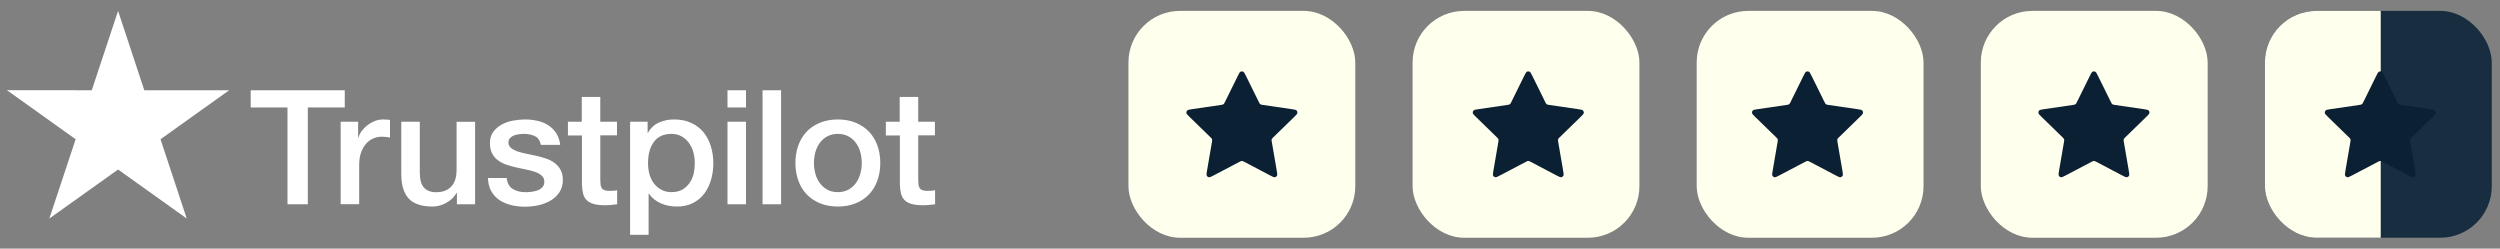
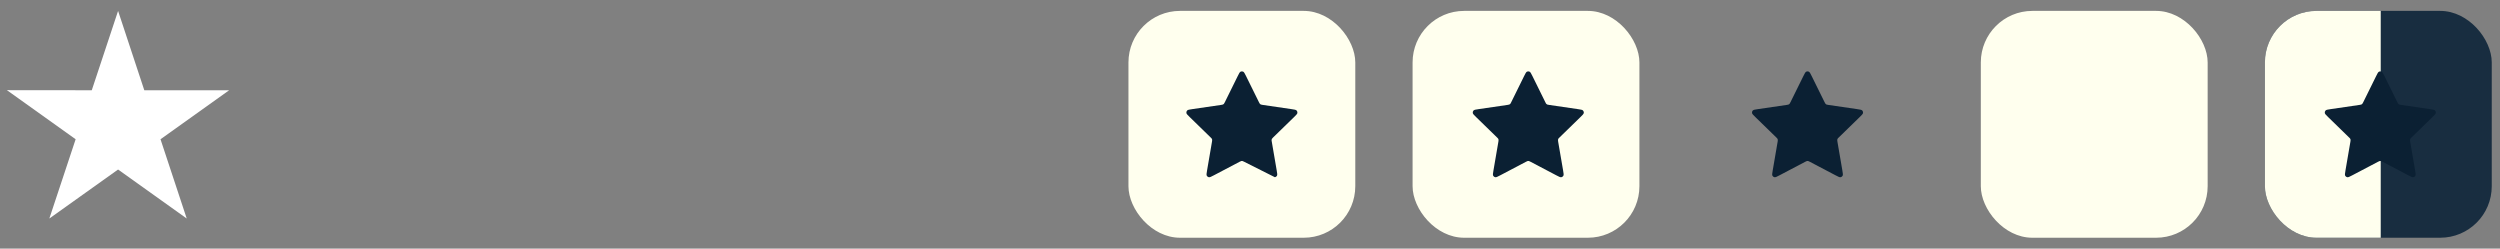
<svg xmlns="http://www.w3.org/2000/svg" width="181" height="18" viewBox="0 0 181 18" fill="none">
  <rect x="0" y="0" width="181" height="18" fill="#808080" stroke="none" />
-   <path d="M18.158 6.534H24.961V7.781H22.286V14.79H20.814V7.781H18.151V6.534H18.157L18.158 6.534ZM24.67 8.812H25.928V9.966H25.951C25.993 9.802 26.07 9.645 26.183 9.493C26.424 9.168 26.75 8.916 27.126 8.765C27.317 8.69 27.52 8.65 27.725 8.649C27.878 8.649 27.992 8.654 28.051 8.661C28.11 8.666 28.169 8.678 28.235 8.684V9.954C28.138 9.937 28.041 9.923 27.944 9.913C27.848 9.901 27.751 9.896 27.653 9.896C27.428 9.896 27.215 9.942 27.013 10.03C26.811 10.117 26.639 10.251 26.491 10.42C26.334 10.61 26.213 10.827 26.135 11.061C26.046 11.317 26.005 11.608 26.005 11.941V14.784H24.664V8.812H24.67ZM34.397 14.79H33.081V13.957H33.057C32.891 14.26 32.648 14.499 32.321 14.68C31.995 14.86 31.663 14.953 31.325 14.953C30.524 14.953 29.942 14.761 29.587 14.37C29.231 13.98 29.053 13.392 29.053 12.605V8.812H30.394V12.477C30.394 13.002 30.494 13.374 30.702 13.59C30.904 13.806 31.194 13.916 31.562 13.916C31.847 13.916 32.078 13.876 32.268 13.788C32.458 13.7 32.612 13.59 32.724 13.444C32.843 13.305 32.926 13.13 32.98 12.931C33.033 12.733 33.057 12.518 33.057 12.285V8.818H34.397V14.79ZM36.681 12.873C36.722 13.257 36.87 13.526 37.126 13.683C37.386 13.835 37.695 13.916 38.057 13.916C38.182 13.916 38.324 13.905 38.484 13.887C38.644 13.869 38.798 13.829 38.935 13.777C39.077 13.724 39.189 13.642 39.284 13.538C39.373 13.432 39.415 13.299 39.409 13.13C39.408 13.051 39.391 12.974 39.358 12.903C39.326 12.831 39.278 12.768 39.219 12.716C39.1 12.606 38.953 12.524 38.768 12.454C38.563 12.383 38.353 12.326 38.139 12.285C37.902 12.238 37.665 12.186 37.422 12.133C37.178 12.08 36.936 12.014 36.698 11.935C36.476 11.864 36.266 11.758 36.076 11.621C35.891 11.492 35.74 11.32 35.637 11.12C35.524 10.915 35.471 10.665 35.471 10.362C35.471 10.036 35.554 9.768 35.714 9.546C35.876 9.326 36.084 9.145 36.325 9.016C36.584 8.88 36.861 8.783 37.149 8.731C37.452 8.678 37.742 8.649 38.015 8.649C38.33 8.649 38.632 8.684 38.917 8.748C39.193 8.807 39.456 8.916 39.694 9.068C39.925 9.214 40.115 9.406 40.269 9.64C40.423 9.872 40.518 10.158 40.559 10.49H39.16C39.095 10.176 38.952 9.96 38.721 9.855C38.49 9.745 38.223 9.692 37.926 9.692C37.831 9.692 37.718 9.698 37.588 9.716C37.463 9.732 37.34 9.761 37.22 9.803C37.111 9.843 37.012 9.907 36.93 9.989C36.89 10.032 36.859 10.083 36.839 10.138C36.818 10.193 36.809 10.251 36.811 10.31C36.811 10.473 36.87 10.601 36.983 10.7C37.096 10.799 37.244 10.88 37.428 10.951C37.612 11.015 37.82 11.073 38.057 11.12C38.294 11.166 38.537 11.218 38.786 11.271C39.029 11.323 39.266 11.394 39.504 11.469C39.741 11.545 39.949 11.65 40.133 11.784C40.317 11.918 40.465 12.081 40.577 12.279C40.69 12.477 40.75 12.727 40.75 13.019C40.75 13.374 40.667 13.672 40.5 13.922C40.334 14.167 40.121 14.37 39.86 14.522C39.586 14.68 39.29 14.794 38.982 14.86C38.668 14.929 38.348 14.964 38.027 14.965C37.667 14.969 37.308 14.926 36.96 14.837C36.633 14.749 36.349 14.621 36.111 14.453C35.877 14.282 35.684 14.061 35.548 13.806C35.412 13.549 35.34 13.24 35.328 12.885H36.681V12.873ZM41.105 8.813H42.12V7.017H43.46V8.813H44.67V9.797H43.461V12.99C43.461 13.129 43.466 13.246 43.478 13.351C43.49 13.45 43.52 13.538 43.561 13.607C43.607 13.681 43.676 13.736 43.757 13.765C43.846 13.8 43.958 13.818 44.113 13.818C44.208 13.818 44.303 13.818 44.398 13.811C44.493 13.806 44.587 13.794 44.682 13.771V14.79C44.534 14.808 44.386 14.819 44.249 14.837C44.106 14.853 43.961 14.861 43.816 14.86C43.461 14.86 43.176 14.825 42.962 14.761C42.749 14.697 42.577 14.598 42.458 14.47C42.333 14.342 42.256 14.184 42.209 13.992C42.163 13.775 42.137 13.555 42.132 13.334V9.808H41.118V8.811H41.106L41.105 8.813ZM45.619 8.813H46.888V9.622H46.912C47.101 9.272 47.362 9.028 47.7 8.876C48.046 8.723 48.42 8.645 48.798 8.649C49.278 8.649 49.693 8.731 50.05 8.9C50.405 9.063 50.702 9.29 50.939 9.581C51.176 9.872 51.348 10.21 51.467 10.595C51.588 10.996 51.648 11.412 51.645 11.83C51.645 12.232 51.592 12.622 51.485 12.996C51.386 13.356 51.224 13.695 51.004 13.998C50.789 14.289 50.508 14.526 50.186 14.691C49.854 14.866 49.468 14.953 49.017 14.953C48.821 14.953 48.624 14.935 48.43 14.9C48.237 14.866 48.048 14.809 47.867 14.732C47.687 14.657 47.52 14.557 47.368 14.434C47.219 14.315 47.089 14.174 46.983 14.015H46.959V16.998H45.619V8.812V8.813ZM50.304 11.807C50.305 11.541 50.269 11.277 50.198 11.021C50.132 10.778 50.023 10.549 49.877 10.345C49.738 10.15 49.558 9.989 49.35 9.872C49.126 9.751 48.875 9.689 48.62 9.692C48.057 9.692 47.629 9.884 47.345 10.269C47.06 10.653 46.918 11.167 46.918 11.807C46.918 12.11 46.954 12.39 47.03 12.646C47.107 12.902 47.214 13.124 47.368 13.31C47.517 13.497 47.695 13.642 47.903 13.747C48.11 13.858 48.353 13.91 48.626 13.91C48.934 13.91 49.189 13.846 49.403 13.724C49.61 13.605 49.788 13.442 49.925 13.246C50.061 13.048 50.162 12.826 50.221 12.576C50.276 12.323 50.304 12.066 50.304 11.807ZM52.671 6.534H54.011V7.781H52.671V6.534ZM52.671 8.812H54.011V14.79H52.671V8.812ZM55.209 6.534H56.55V14.79H55.209V6.534ZM60.66 14.953C60.174 14.953 59.741 14.872 59.361 14.715C58.998 14.566 58.669 14.343 58.395 14.062C58.128 13.775 57.924 13.435 57.795 13.065C57.654 12.657 57.584 12.227 57.588 11.795C57.588 11.341 57.659 10.922 57.795 10.537C57.924 10.167 58.128 9.828 58.395 9.541C58.655 9.261 58.982 9.045 59.361 8.888C59.741 8.731 60.174 8.649 60.66 8.649C61.147 8.649 61.58 8.731 61.959 8.888C62.339 9.045 62.659 9.267 62.926 9.541C63.192 9.828 63.396 10.167 63.525 10.537C63.661 10.921 63.732 11.341 63.732 11.795C63.732 12.256 63.661 12.681 63.525 13.065C63.397 13.435 63.193 13.775 62.926 14.062C62.665 14.342 62.339 14.557 61.959 14.715C61.58 14.872 61.147 14.953 60.66 14.953ZM60.66 13.91C60.957 13.91 61.218 13.846 61.437 13.724C61.651 13.605 61.835 13.44 61.977 13.24C62.119 13.042 62.22 12.815 62.291 12.564C62.357 12.314 62.392 12.057 62.392 11.795C62.392 11.539 62.357 11.289 62.291 11.032C62.23 10.789 62.124 10.56 61.977 10.356C61.835 10.159 61.651 9.995 61.437 9.879C61.218 9.756 60.957 9.692 60.66 9.692C60.364 9.692 60.103 9.756 59.883 9.879C59.671 9.997 59.487 10.16 59.344 10.356C59.199 10.561 59.093 10.79 59.029 11.032C58.964 11.281 58.93 11.538 58.928 11.795C58.928 12.057 58.964 12.314 59.029 12.564C59.095 12.815 59.201 13.042 59.344 13.24C59.486 13.438 59.664 13.602 59.883 13.724C60.103 13.852 60.364 13.91 60.66 13.91ZM64.124 8.813H65.138V7.017H66.479V8.813H67.688V9.797H66.479V12.99C66.479 13.129 66.485 13.246 66.496 13.351C66.508 13.45 66.538 13.538 66.58 13.607C66.625 13.681 66.694 13.736 66.775 13.765C66.864 13.8 66.977 13.818 67.131 13.818C67.226 13.818 67.321 13.818 67.416 13.811C67.511 13.806 67.605 13.794 67.7 13.771V14.79C67.552 14.808 67.404 14.819 67.267 14.837C67.124 14.853 66.979 14.861 66.835 14.86C66.479 14.86 66.194 14.825 65.98 14.761C65.767 14.697 65.595 14.598 65.476 14.47C65.352 14.342 65.275 14.184 65.227 13.992C65.181 13.775 65.155 13.555 65.15 13.334V9.808H64.136V8.811H64.124V8.813Z" fill="white" />
  <path d="M16.591 6.534H10.447L8.549 0.789L6.644 6.534L0.5 6.528L5.476 10.082L3.572 15.821L8.549 12.273L13.519 15.821L11.621 10.082L16.591 6.534Z" fill="white" />
  <rect x="81.7" y="0.789" width="16.423" height="16.423" rx="3.732" fill="#FFFFEE" />
-   <path d="M89.607 5.518C89.705 5.319 89.754 5.219 89.821 5.187C89.879 5.16 89.946 5.16 90.004 5.187C90.071 5.219 90.12 5.319 90.219 5.518L91.152 7.408C91.181 7.467 91.195 7.496 91.216 7.519C91.235 7.539 91.258 7.555 91.283 7.567C91.311 7.58 91.343 7.585 91.408 7.594L93.495 7.899C93.715 7.931 93.825 7.947 93.875 8.001C93.919 8.048 93.94 8.112 93.932 8.176C93.922 8.249 93.843 8.327 93.684 8.482L92.174 9.952C92.127 9.997 92.104 10.02 92.088 10.048C92.075 10.072 92.067 10.098 92.063 10.126C92.059 10.157 92.065 10.189 92.076 10.254L92.432 12.33C92.47 12.549 92.489 12.659 92.453 12.724C92.422 12.78 92.368 12.82 92.305 12.832C92.232 12.845 92.134 12.793 91.937 12.69L90.072 11.709C90.013 11.678 89.984 11.663 89.954 11.657C89.927 11.652 89.899 11.652 89.872 11.657C89.841 11.663 89.812 11.678 89.754 11.709L87.888 12.69C87.692 12.793 87.593 12.845 87.521 12.832C87.457 12.82 87.403 12.78 87.372 12.724C87.337 12.659 87.356 12.549 87.393 12.33L87.749 10.254C87.76 10.189 87.766 10.157 87.762 10.126C87.759 10.098 87.75 10.072 87.737 10.048C87.722 10.02 87.698 9.997 87.651 9.952L86.142 8.482C85.983 8.327 85.903 8.249 85.893 8.176C85.885 8.112 85.906 8.048 85.95 8.001C86.001 7.947 86.111 7.931 86.331 7.899L88.417 7.594C88.482 7.585 88.514 7.58 88.543 7.567C88.568 7.555 88.59 7.539 88.609 7.519C88.63 7.496 88.645 7.467 88.674 7.408L89.607 5.518Z" fill="#0B2033" />
+   <path d="M89.607 5.518C89.705 5.319 89.754 5.219 89.821 5.187C89.879 5.16 89.946 5.16 90.004 5.187C90.071 5.219 90.12 5.319 90.219 5.518L91.152 7.408C91.181 7.467 91.195 7.496 91.216 7.519C91.235 7.539 91.258 7.555 91.283 7.567C91.311 7.58 91.343 7.585 91.408 7.594L93.495 7.899C93.715 7.931 93.825 7.947 93.875 8.001C93.919 8.048 93.94 8.112 93.932 8.176C93.922 8.249 93.843 8.327 93.684 8.482L92.174 9.952C92.127 9.997 92.104 10.02 92.088 10.048C92.075 10.072 92.067 10.098 92.063 10.126C92.059 10.157 92.065 10.189 92.076 10.254L92.432 12.33C92.47 12.549 92.489 12.659 92.453 12.724C92.422 12.78 92.368 12.82 92.305 12.832L90.072 11.709C90.013 11.678 89.984 11.663 89.954 11.657C89.927 11.652 89.899 11.652 89.872 11.657C89.841 11.663 89.812 11.678 89.754 11.709L87.888 12.69C87.692 12.793 87.593 12.845 87.521 12.832C87.457 12.82 87.403 12.78 87.372 12.724C87.337 12.659 87.356 12.549 87.393 12.33L87.749 10.254C87.76 10.189 87.766 10.157 87.762 10.126C87.759 10.098 87.75 10.072 87.737 10.048C87.722 10.02 87.698 9.997 87.651 9.952L86.142 8.482C85.983 8.327 85.903 8.249 85.893 8.176C85.885 8.112 85.906 8.048 85.95 8.001C86.001 7.947 86.111 7.931 86.331 7.899L88.417 7.594C88.482 7.585 88.514 7.58 88.543 7.567C88.568 7.555 88.59 7.539 88.609 7.519C88.63 7.496 88.645 7.467 88.674 7.408L89.607 5.518Z" fill="#0B2033" />
  <rect x="102.271" y="0.789" width="16.423" height="16.423" rx="3.732" fill="#FFFFEE" />
  <path d="M110.341 5.518C110.439 5.319 110.489 5.219 110.555 5.187C110.613 5.16 110.681 5.16 110.739 5.187C110.806 5.219 110.855 5.319 110.953 5.518L111.886 7.408C111.915 7.467 111.929 7.496 111.951 7.519C111.969 7.539 111.992 7.555 112.017 7.567C112.045 7.58 112.078 7.585 112.143 7.594L114.229 7.899C114.449 7.931 114.559 7.947 114.61 8.001C114.654 8.048 114.675 8.112 114.666 8.176C114.657 8.249 114.577 8.327 114.418 8.482L112.909 9.952C112.862 9.997 112.838 10.02 112.823 10.048C112.809 10.072 112.801 10.098 112.798 10.126C112.794 10.157 112.799 10.189 112.81 10.254L113.167 12.33C113.204 12.549 113.223 12.659 113.188 12.724C113.157 12.78 113.102 12.82 113.039 12.832C112.966 12.845 112.868 12.793 112.671 12.69L110.806 11.709C110.748 11.678 110.719 11.663 110.688 11.657C110.661 11.652 110.633 11.652 110.606 11.657C110.575 11.663 110.546 11.678 110.488 11.709L108.623 12.69C108.426 12.793 108.328 12.845 108.255 12.832C108.192 12.82 108.137 12.78 108.107 12.724C108.071 12.659 108.09 12.549 108.128 12.33L108.484 10.254C108.495 10.189 108.5 10.157 108.497 10.126C108.493 10.098 108.485 10.072 108.471 10.048C108.456 10.02 108.432 9.997 108.385 9.952L106.876 8.482C106.717 8.327 106.637 8.249 106.628 8.176C106.619 8.112 106.64 8.048 106.684 8.001C106.735 7.947 106.845 7.931 107.065 7.899L109.152 7.594C109.216 7.585 109.249 7.58 109.277 7.567C109.302 7.555 109.325 7.539 109.343 7.519C109.365 7.496 109.379 7.467 109.408 7.408L110.341 5.518Z" fill="#0B2033" />
-   <rect x="122.84" y="0.789" width="16.423" height="16.423" rx="3.732" fill="#FFFFEE" />
  <path d="M130.559 5.518C130.658 5.319 130.707 5.219 130.774 5.187C130.832 5.16 130.899 5.16 130.957 5.187C131.024 5.219 131.073 5.319 131.171 5.518L132.104 7.408C132.133 7.467 132.148 7.496 132.169 7.519C132.188 7.539 132.21 7.555 132.235 7.567C132.264 7.58 132.296 7.585 132.361 7.594L134.448 7.899C134.667 7.931 134.777 7.947 134.828 8.001C134.872 8.048 134.893 8.112 134.885 8.176C134.875 8.249 134.795 8.327 134.636 8.482L133.127 9.952C133.08 9.997 133.056 10.02 133.041 10.048C133.028 10.072 133.019 10.098 133.016 10.126C133.012 10.157 133.018 10.189 133.029 10.254L133.385 12.33C133.422 12.549 133.441 12.659 133.406 12.724C133.375 12.78 133.321 12.82 133.257 12.832C133.185 12.845 133.086 12.793 132.89 12.69L131.024 11.709C130.966 11.678 130.937 11.663 130.906 11.657C130.879 11.652 130.851 11.652 130.824 11.657C130.794 11.663 130.765 11.678 130.706 11.709L128.841 12.69C128.644 12.793 128.546 12.845 128.473 12.832C128.41 12.82 128.355 12.78 128.325 12.724C128.289 12.659 128.308 12.549 128.346 12.33L128.702 10.254C128.713 10.189 128.719 10.157 128.715 10.126C128.712 10.098 128.703 10.072 128.689 10.048C128.674 10.02 128.651 9.997 128.604 9.952L127.094 8.482C126.935 8.327 126.856 8.249 126.846 8.176C126.838 8.112 126.858 8.048 126.903 8.001C126.954 7.947 127.063 7.931 127.283 7.899L129.37 7.594C129.435 7.585 129.467 7.58 129.495 7.567C129.52 7.555 129.543 7.539 129.562 7.519C129.583 7.496 129.597 7.467 129.626 7.408L130.559 5.518Z" fill="#0B2033" />
  <rect x="143.411" y="0.789" width="16.423" height="16.423" rx="3.732" fill="#FFFFEE" />
-   <path d="M151.294 5.518C151.392 5.318 151.441 5.219 151.508 5.187C151.566 5.159 151.633 5.159 151.691 5.187C151.758 5.219 151.807 5.318 151.906 5.518L152.839 7.407C152.868 7.466 152.882 7.496 152.903 7.518C152.922 7.539 152.945 7.555 152.97 7.567C152.998 7.58 153.03 7.585 153.095 7.594L155.182 7.899C155.402 7.931 155.511 7.947 155.562 8.001C155.607 8.048 155.627 8.112 155.619 8.176C155.609 8.249 155.53 8.326 155.371 8.481L153.861 9.951C153.814 9.997 153.791 10.02 153.776 10.047C153.762 10.072 153.753 10.098 153.75 10.125C153.746 10.156 153.752 10.189 153.763 10.254L154.119 12.33C154.157 12.549 154.176 12.659 154.14 12.723C154.11 12.78 154.055 12.82 153.992 12.831C153.919 12.845 153.821 12.793 153.624 12.69L151.759 11.709C151.7 11.678 151.671 11.663 151.641 11.657C151.614 11.652 151.586 11.652 151.559 11.657C151.528 11.663 151.499 11.678 151.441 11.709L149.575 12.69C149.379 12.793 149.28 12.845 149.208 12.831C149.144 12.82 149.09 12.78 149.059 12.723C149.024 12.659 149.043 12.549 149.08 12.33L149.436 10.254C149.447 10.189 149.453 10.156 149.449 10.125C149.446 10.098 149.437 10.072 149.424 10.047C149.409 10.02 149.385 9.997 149.338 9.951L147.829 8.481C147.67 8.326 147.59 8.249 147.58 8.176C147.572 8.112 147.593 8.048 147.637 8.001C147.688 7.947 147.798 7.931 148.018 7.899L150.104 7.594C150.169 7.585 150.201 7.58 150.23 7.567C150.255 7.555 150.277 7.539 150.296 7.518C150.317 7.496 150.332 7.466 150.361 7.407L151.294 5.518Z" fill="#0B2033" />
  <g clip-path="url(#clip0_2429_27340)">
    <rect x="163.98" y="0.789" width="16.423" height="16.423" rx="3.732" fill="#182D40" />
    <rect x="163.551" y="0.78" width="8.814" height="16.589" fill="#FFFFEE" />
    <path d="M172.028 5.518C172.126 5.319 172.175 5.219 172.242 5.187C172.3 5.16 172.367 5.16 172.425 5.187C172.492 5.219 172.541 5.319 172.64 5.518L173.572 7.408C173.601 7.467 173.616 7.496 173.637 7.519C173.656 7.539 173.679 7.555 173.704 7.567C173.732 7.58 173.764 7.585 173.829 7.594L175.916 7.899C176.136 7.931 176.245 7.947 176.296 8.001C176.34 8.048 176.361 8.112 176.353 8.176C176.343 8.249 176.264 8.327 176.105 8.482L174.595 9.952C174.548 9.997 174.525 10.02 174.509 10.048C174.496 10.072 174.487 10.098 174.484 10.126C174.48 10.157 174.486 10.189 174.497 10.254L174.853 12.33C174.891 12.549 174.909 12.659 174.874 12.724C174.843 12.78 174.789 12.82 174.726 12.832C174.653 12.845 174.555 12.793 174.358 12.69L172.492 11.709C172.434 11.678 172.405 11.663 172.375 11.657C172.348 11.652 172.32 11.652 172.293 11.657C172.262 11.663 172.233 11.678 172.175 11.709L170.309 12.69C170.113 12.793 170.014 12.845 169.942 12.832C169.878 12.82 169.824 12.78 169.793 12.724C169.758 12.659 169.777 12.549 169.814 12.33L170.17 10.254C170.181 10.189 170.187 10.157 170.183 10.126C170.18 10.098 170.171 10.072 170.158 10.048C170.143 10.02 170.119 9.997 170.072 9.952L168.563 8.482C168.404 8.327 168.324 8.249 168.314 8.176C168.306 8.112 168.327 8.048 168.371 8.001C168.422 7.947 168.532 7.931 168.751 7.899L170.838 7.594C170.903 7.585 170.935 7.58 170.964 7.567C170.989 7.555 171.011 7.539 171.03 7.519C171.051 7.496 171.066 7.467 171.095 7.408L172.028 5.518Z" fill="#0B2033" />
  </g>
  <defs>
    <clipPath id="clip0_2429_27340">
      <rect x="163.98" y="0.789" width="16.423" height="16.423" rx="3.732" fill="white" />
    </clipPath>
  </defs>
</svg>